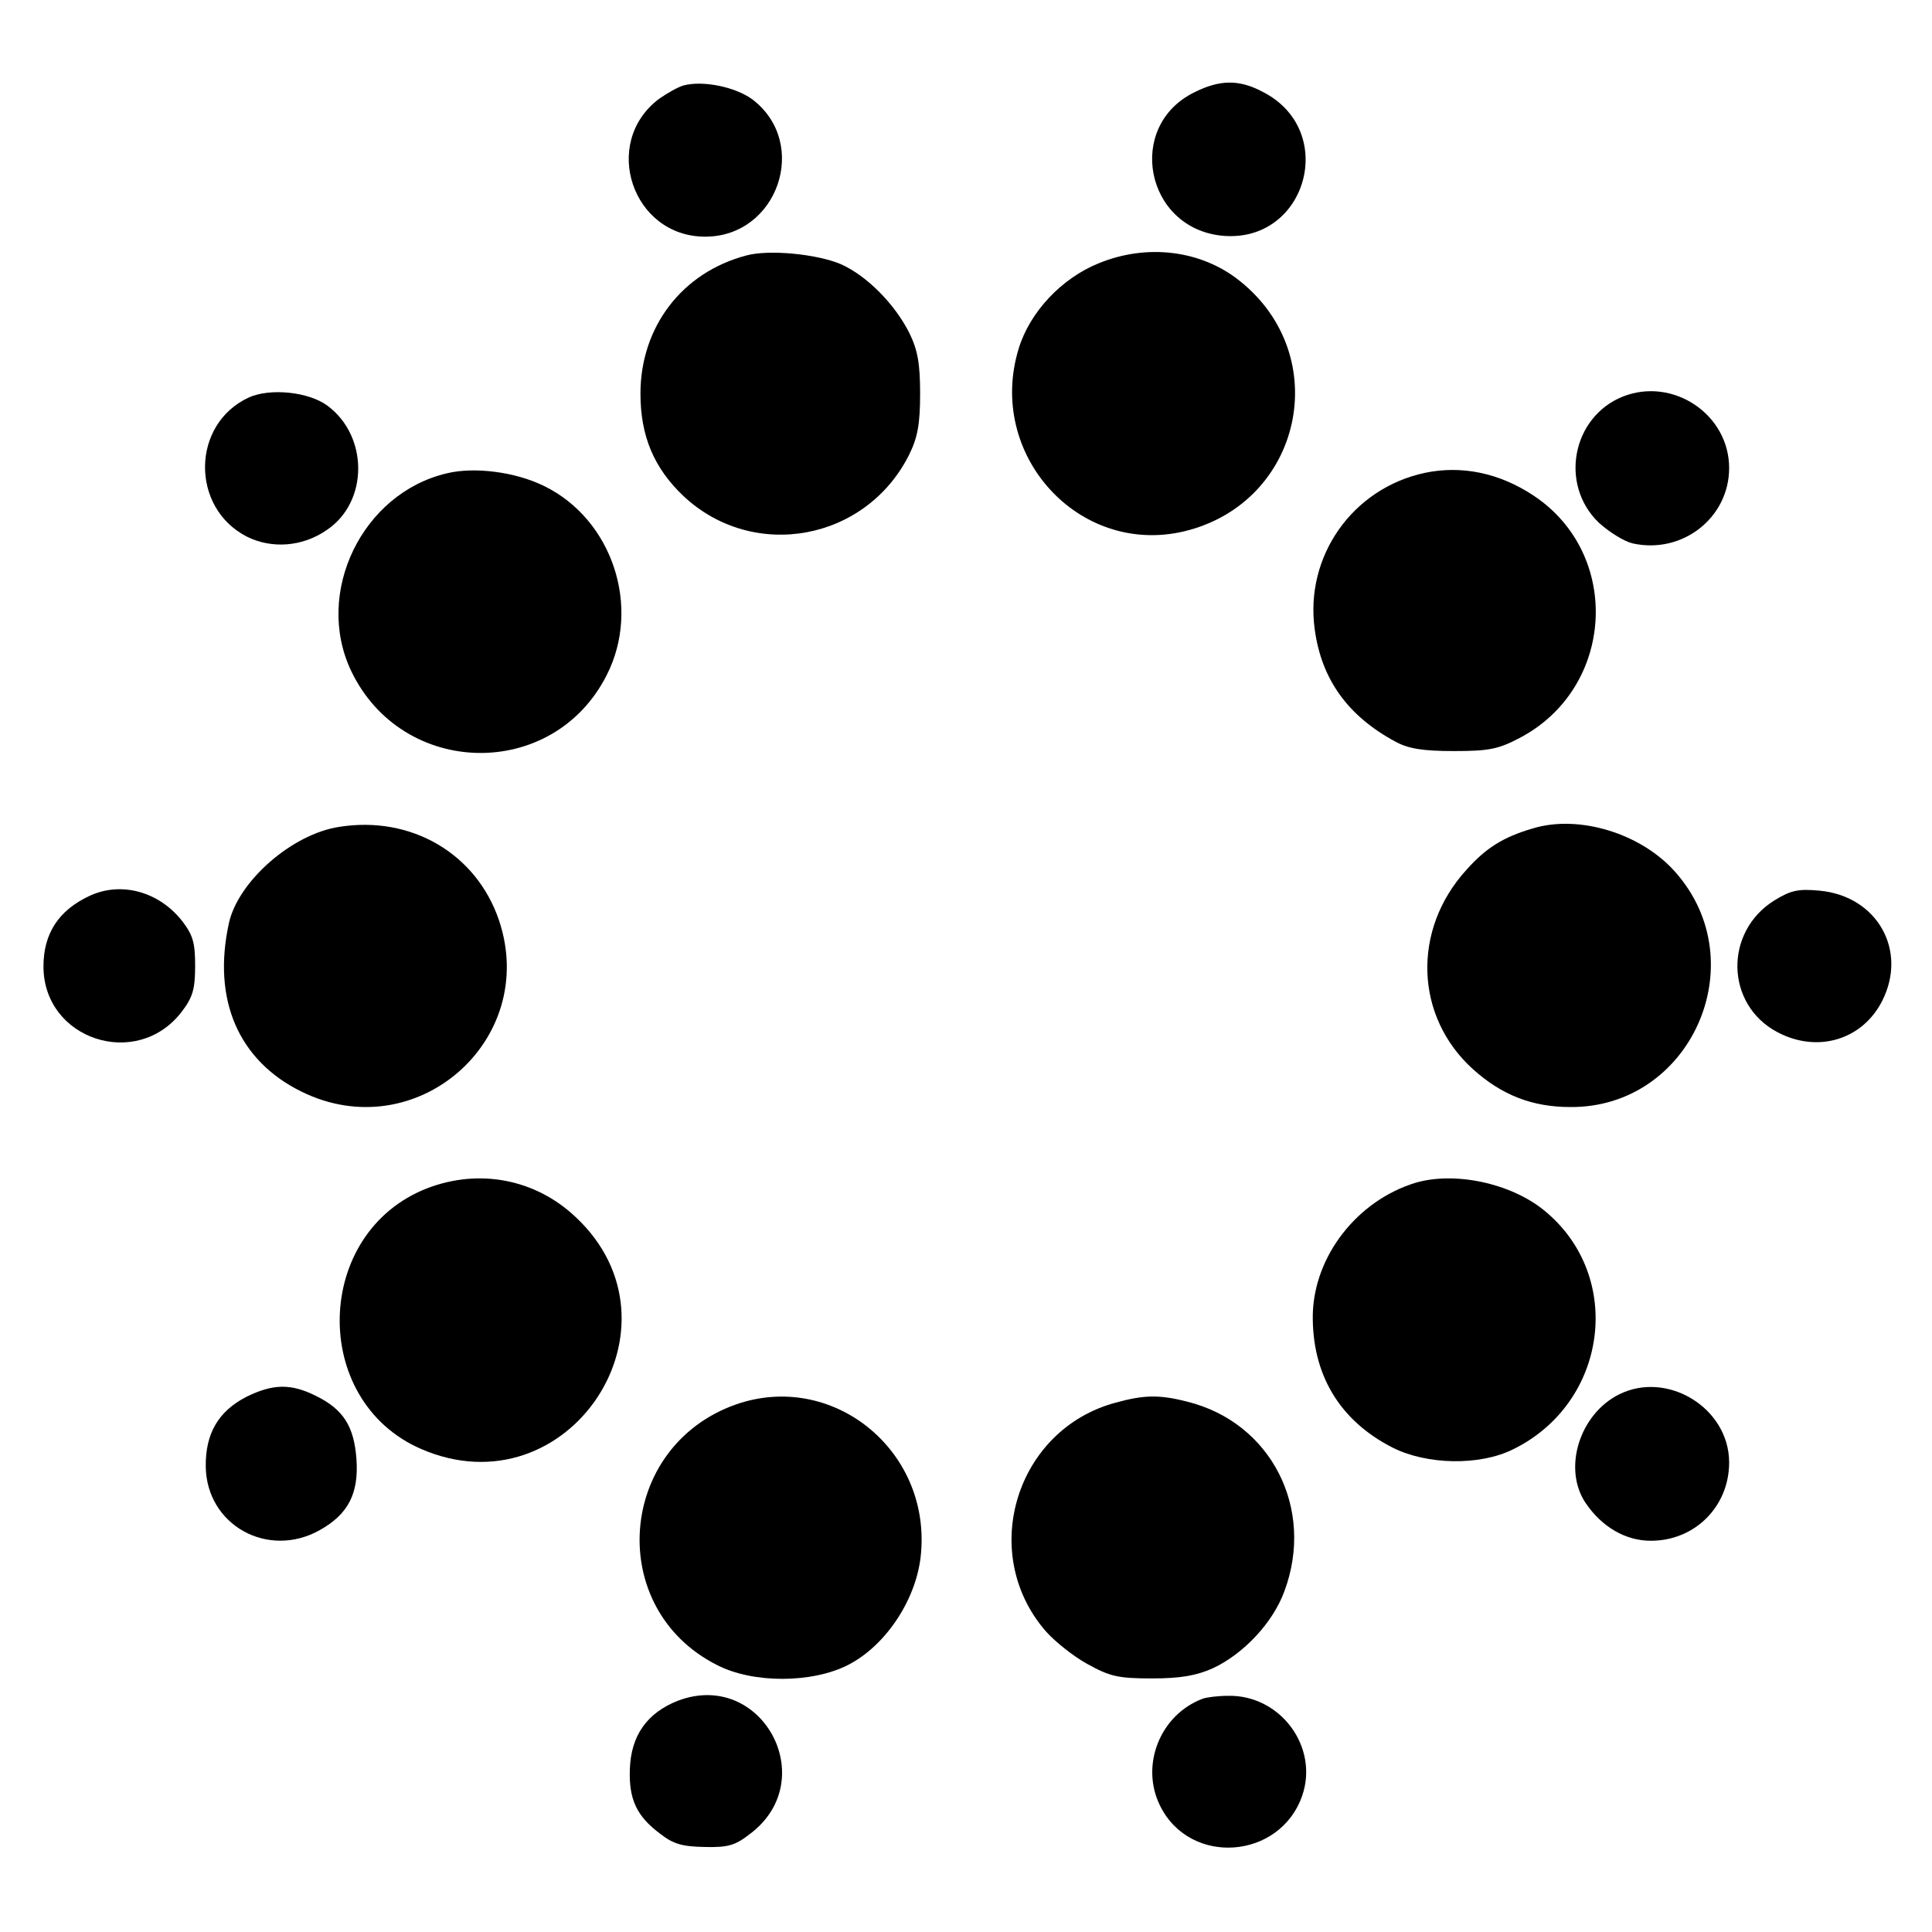
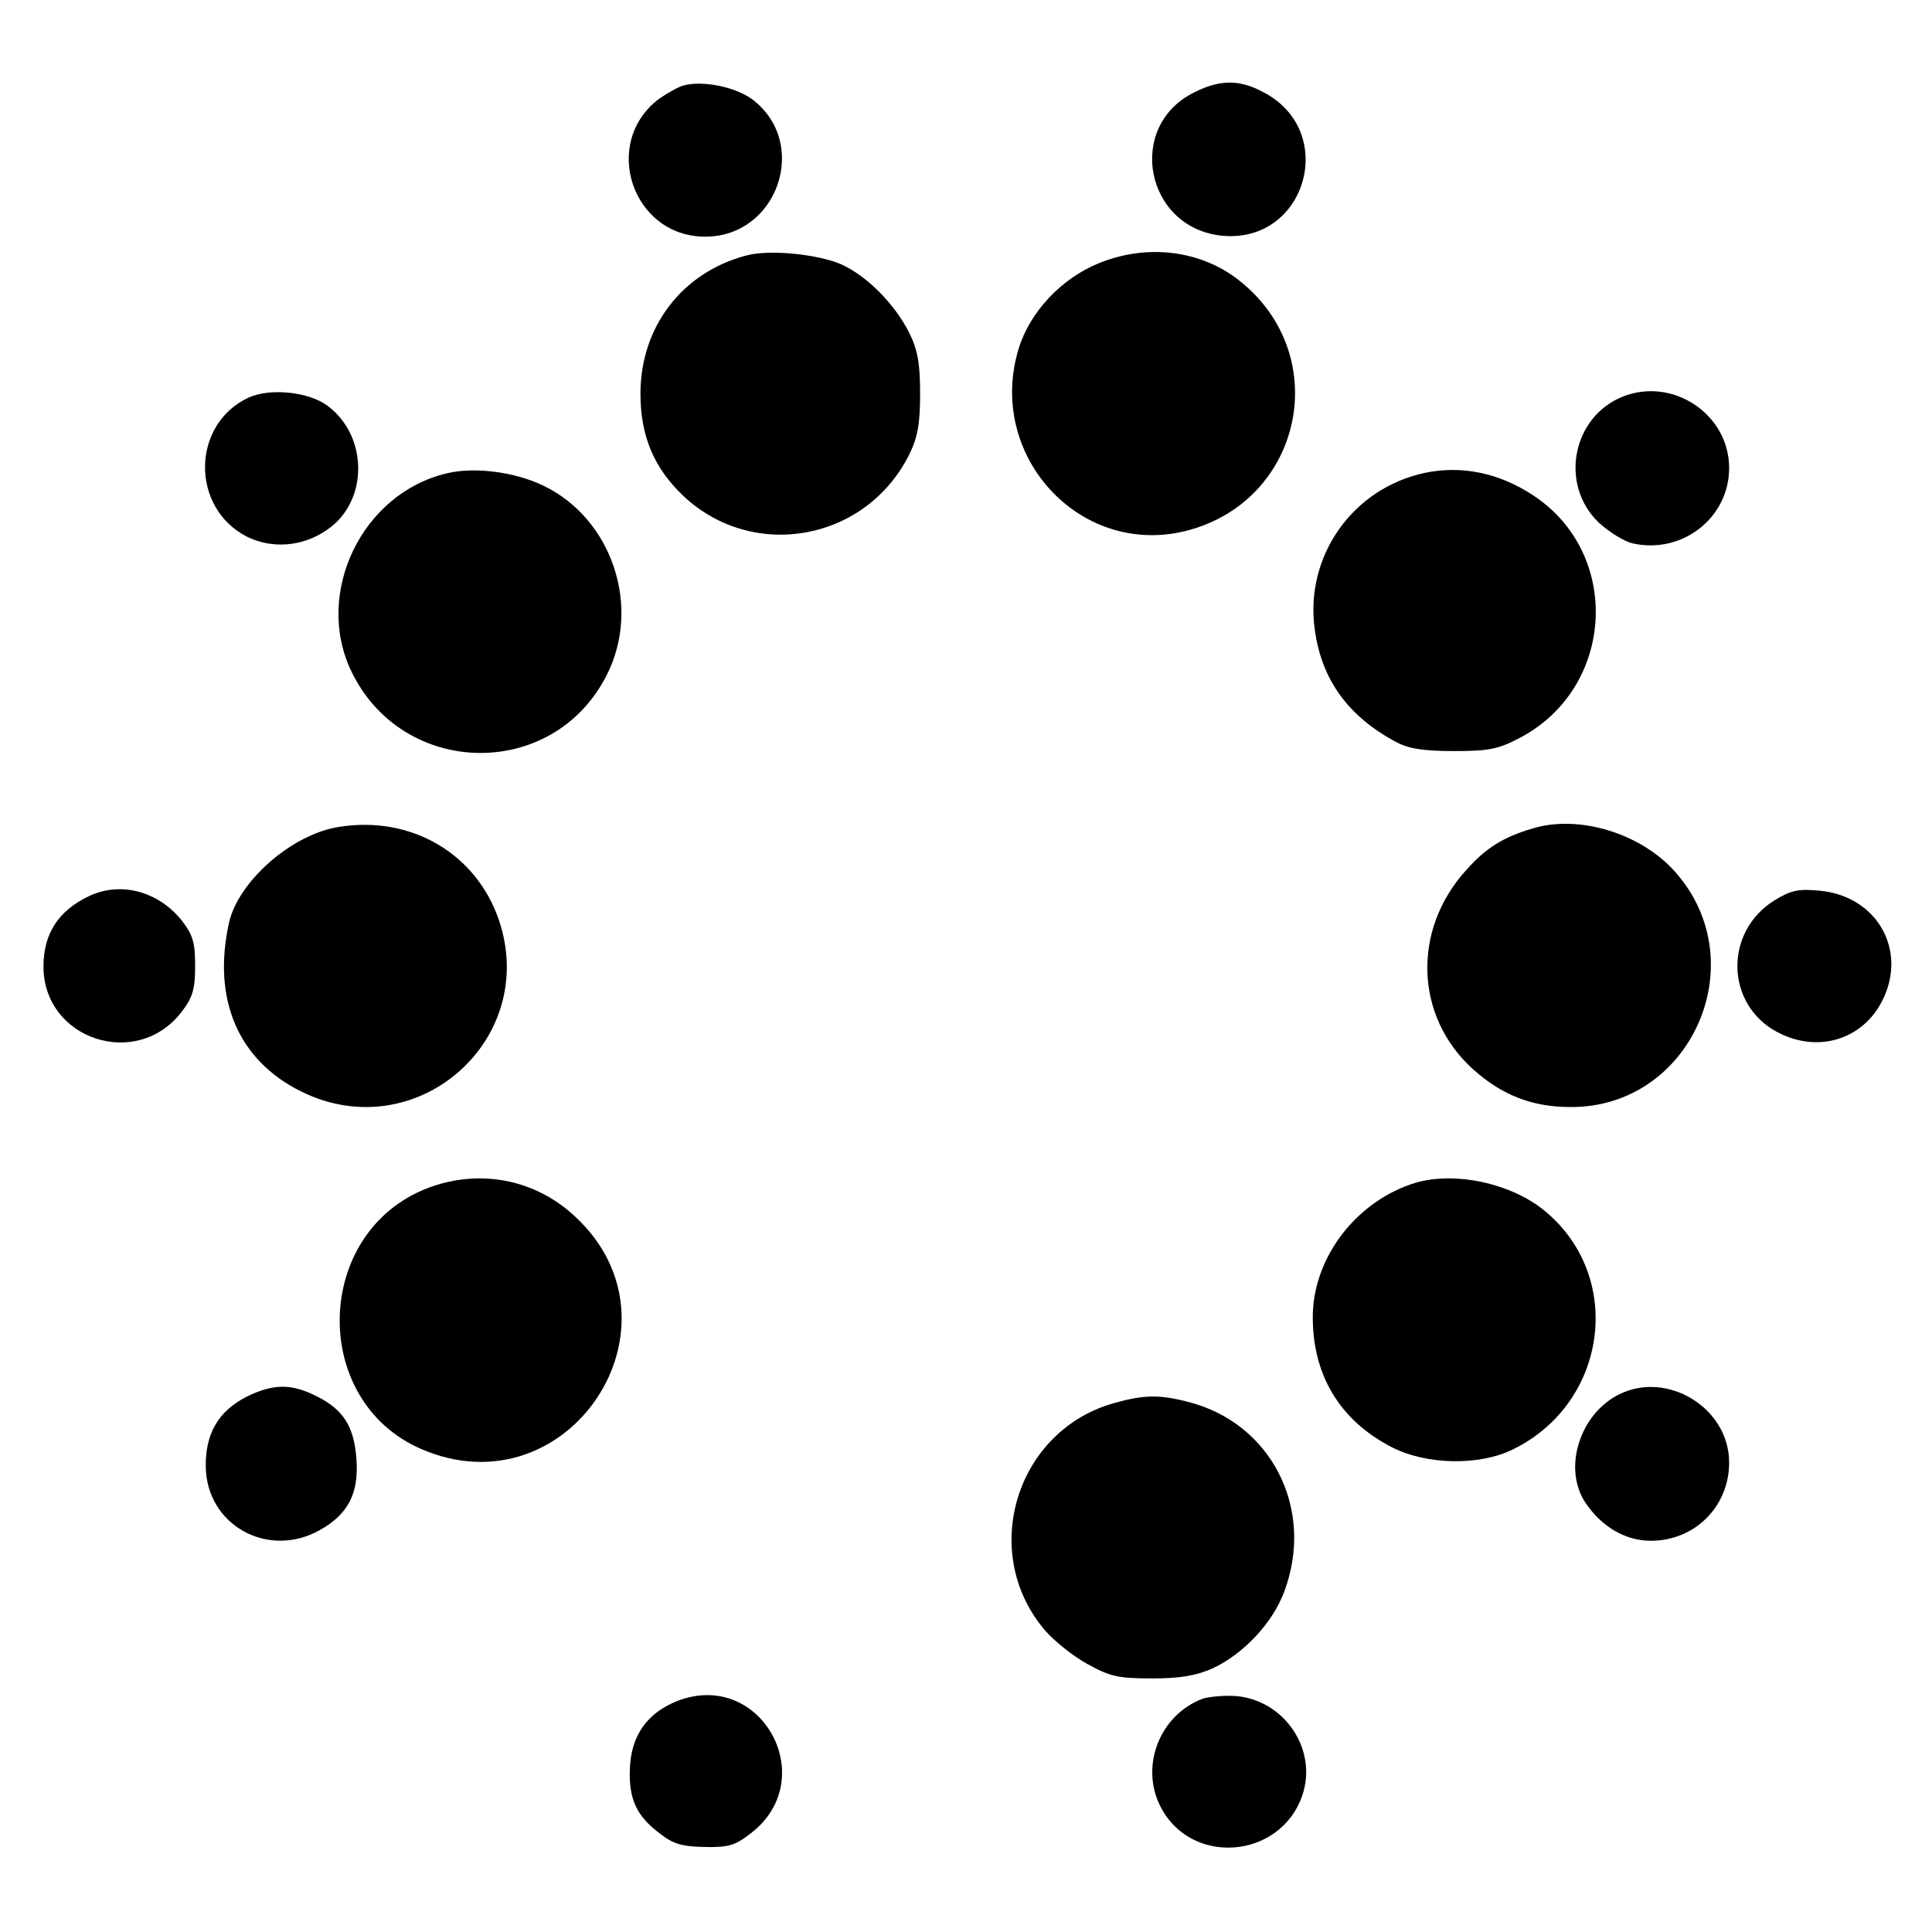
<svg xmlns="http://www.w3.org/2000/svg" version="1.0" width="400pt" height="400pt" viewBox="0 0 400 400" preserveAspectRatio="xMidYMid meet">
  <g transform="translate(0,400) scale(0.1,-0.1)" fill="#000000" stroke="none">
    <path d="M1415 3823 c-11 -3 -34 -16 -51 -28 -120 -91 -55 -285 96 -285 150 0 217 193 98 284 -35 26 -103 40 -143 29z" />
    <path d="M2473 3809 c-143 -70 -102 -281 57 -297 175 -17 242 218 84 298 -49 26 -89 25 -141 -1z" />
    <path d="M1545 3471 c-133 -35 -219 -148 -219 -286 0 -88 28 -154 89 -212 145 -136 379 -93 468 87 17 35 22 63 22 125 0 62 -5 90 -22 125 -30 60 -88 119 -142 143 -49 21 -149 31 -196 18z" />
    <path d="M2275 3455 c-77 -31 -143 -101 -166 -177 -67 -219 124 -430 343 -378 244 59 311 363 114 519 -79 63 -191 77 -291 36z" />
    <path d="M515 3177 c-119 -55 -121 -228 -4 -288 52 -26 116 -21 166 14 86 58 86 194 1 257 -39 29 -119 37 -163 17z" />
    <path d="M3360 3179 c-105 -42 -132 -182 -50 -261 22 -20 53 -39 70 -43 103 -23 200 53 200 156 0 111 -116 189 -220 148z" />
    <path d="M925 3020 c-175 -41 -275 -247 -198 -409 106 -222 418 -228 529 -9 72 141 12 323 -130 392 -59 29 -144 40 -201 26z" />
    <path d="M2950 3021 c-150 -32 -249 -173 -228 -324 14 -104 69 -180 168 -233 26 -14 56 -19 120 -19 73 0 92 4 136 27 197 103 213 380 29 502 -71 47 -149 63 -225 47z" />
    <path d="M702 2288 c-98 -15 -209 -113 -228 -199 -35 -159 20 -285 150 -349 237 -117 493 106 409 355 -47 138 -182 217 -331 193z" />
-     <path d="M3174 2285 c-62 -18 -98 -41 -138 -86 -113 -124 -107 -304 14 -413 59 -53 122 -78 201 -78 249 -2 384 298 218 486 -70 80 -199 120 -295 91z" />
+     <path d="M3174 2285 c-62 -18 -98 -41 -138 -86 -113 -124 -107 -304 14 -413 59 -53 122 -78 201 -78 249 -2 384 298 218 486 -70 80 -199 120 -295 91" />
    <path d="M185 2145 c-64 -30 -95 -78 -95 -146 0 -151 193 -215 286 -94 23 30 28 47 28 95 0 47 -4 63 -26 92 -48 62 -127 84 -193 53z" />
    <path d="M3674 2136 c-105 -65 -102 -216 6 -273 83 -44 176 -16 217 65 53 105 -11 217 -130 228 -43 4 -59 1 -93 -20z" />
    <path d="M885 1540 c-236 -91 -244 -440 -13 -540 305 -132 561 256 319 481 -83 78 -199 100 -306 59z" />
    <path d="M2930 1551 c-120 -37 -209 -151 -212 -272 -2 -124 55 -220 165 -276 71 -36 180 -38 249 -4 197 96 232 359 65 495 -70 57 -186 81 -267 57z" />
    <path d="M510 1108 c-58 -30 -85 -76 -84 -145 2 -121 129 -191 236 -131 59 33 81 76 76 147 -5 68 -27 103 -84 131 -52 26 -89 25 -144 -2z" />
    <path d="M3352 1113 c-82 -41 -117 -154 -69 -225 34 -50 83 -78 135 -78 91 0 162 71 162 162 0 113 -128 191 -228 141z" />
-     <path d="M1523 1092 c-245 -87 -270 -422 -39 -539 75 -39 198 -38 272 0 80 41 144 140 151 233 18 214 -185 376 -384 306z" />
    <path d="M2310 1096 c-206 -55 -285 -310 -146 -472 19 -22 58 -53 87 -69 47 -26 64 -30 134 -30 60 0 92 6 126 21 64 30 124 94 148 159 64 171 -27 350 -201 393 -58 15 -90 14 -148 -2z" />
    <path d="M1404 479 c-64 -25 -98 -72 -100 -143 -2 -61 14 -96 62 -132 28 -22 46 -27 93 -28 49 -1 63 3 95 28 147 112 23 340 -150 275z" />
    <path d="M2490 483 c-88 -33 -130 -138 -88 -222 62 -125 248 -111 294 21 35 101 -45 209 -153 207 -21 0 -45 -3 -53 -6z" />
  </g>
</svg>